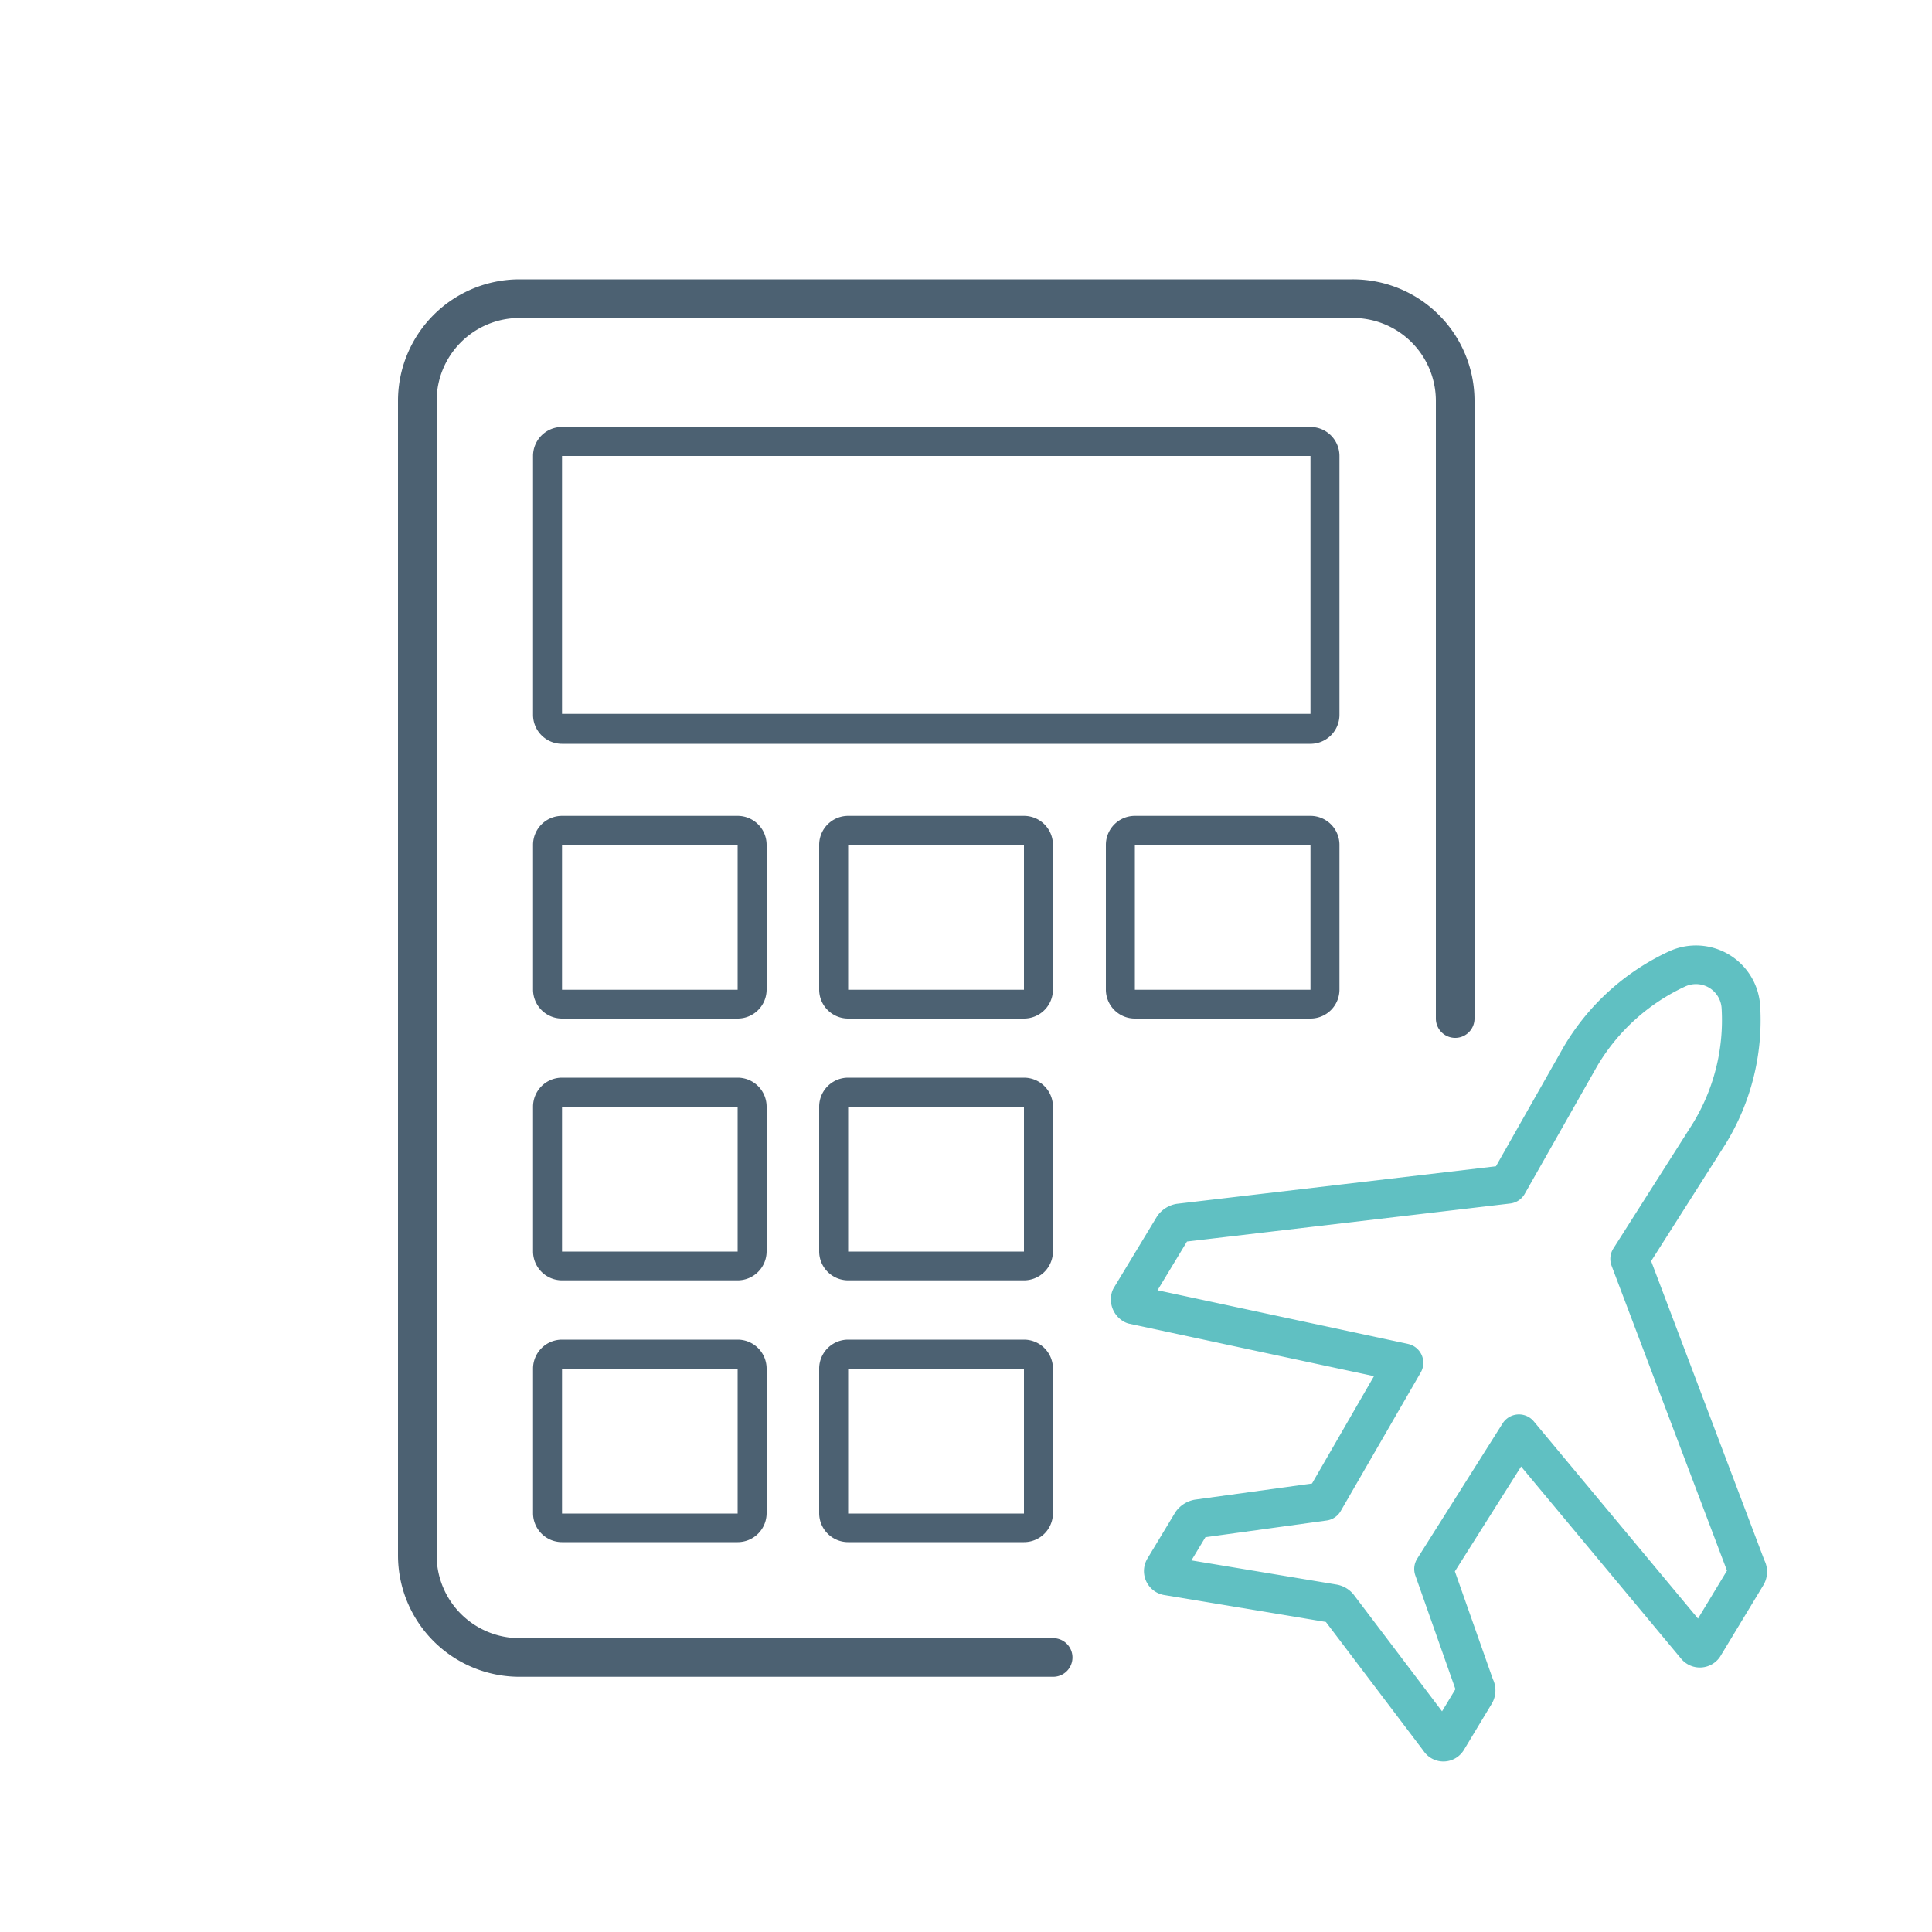
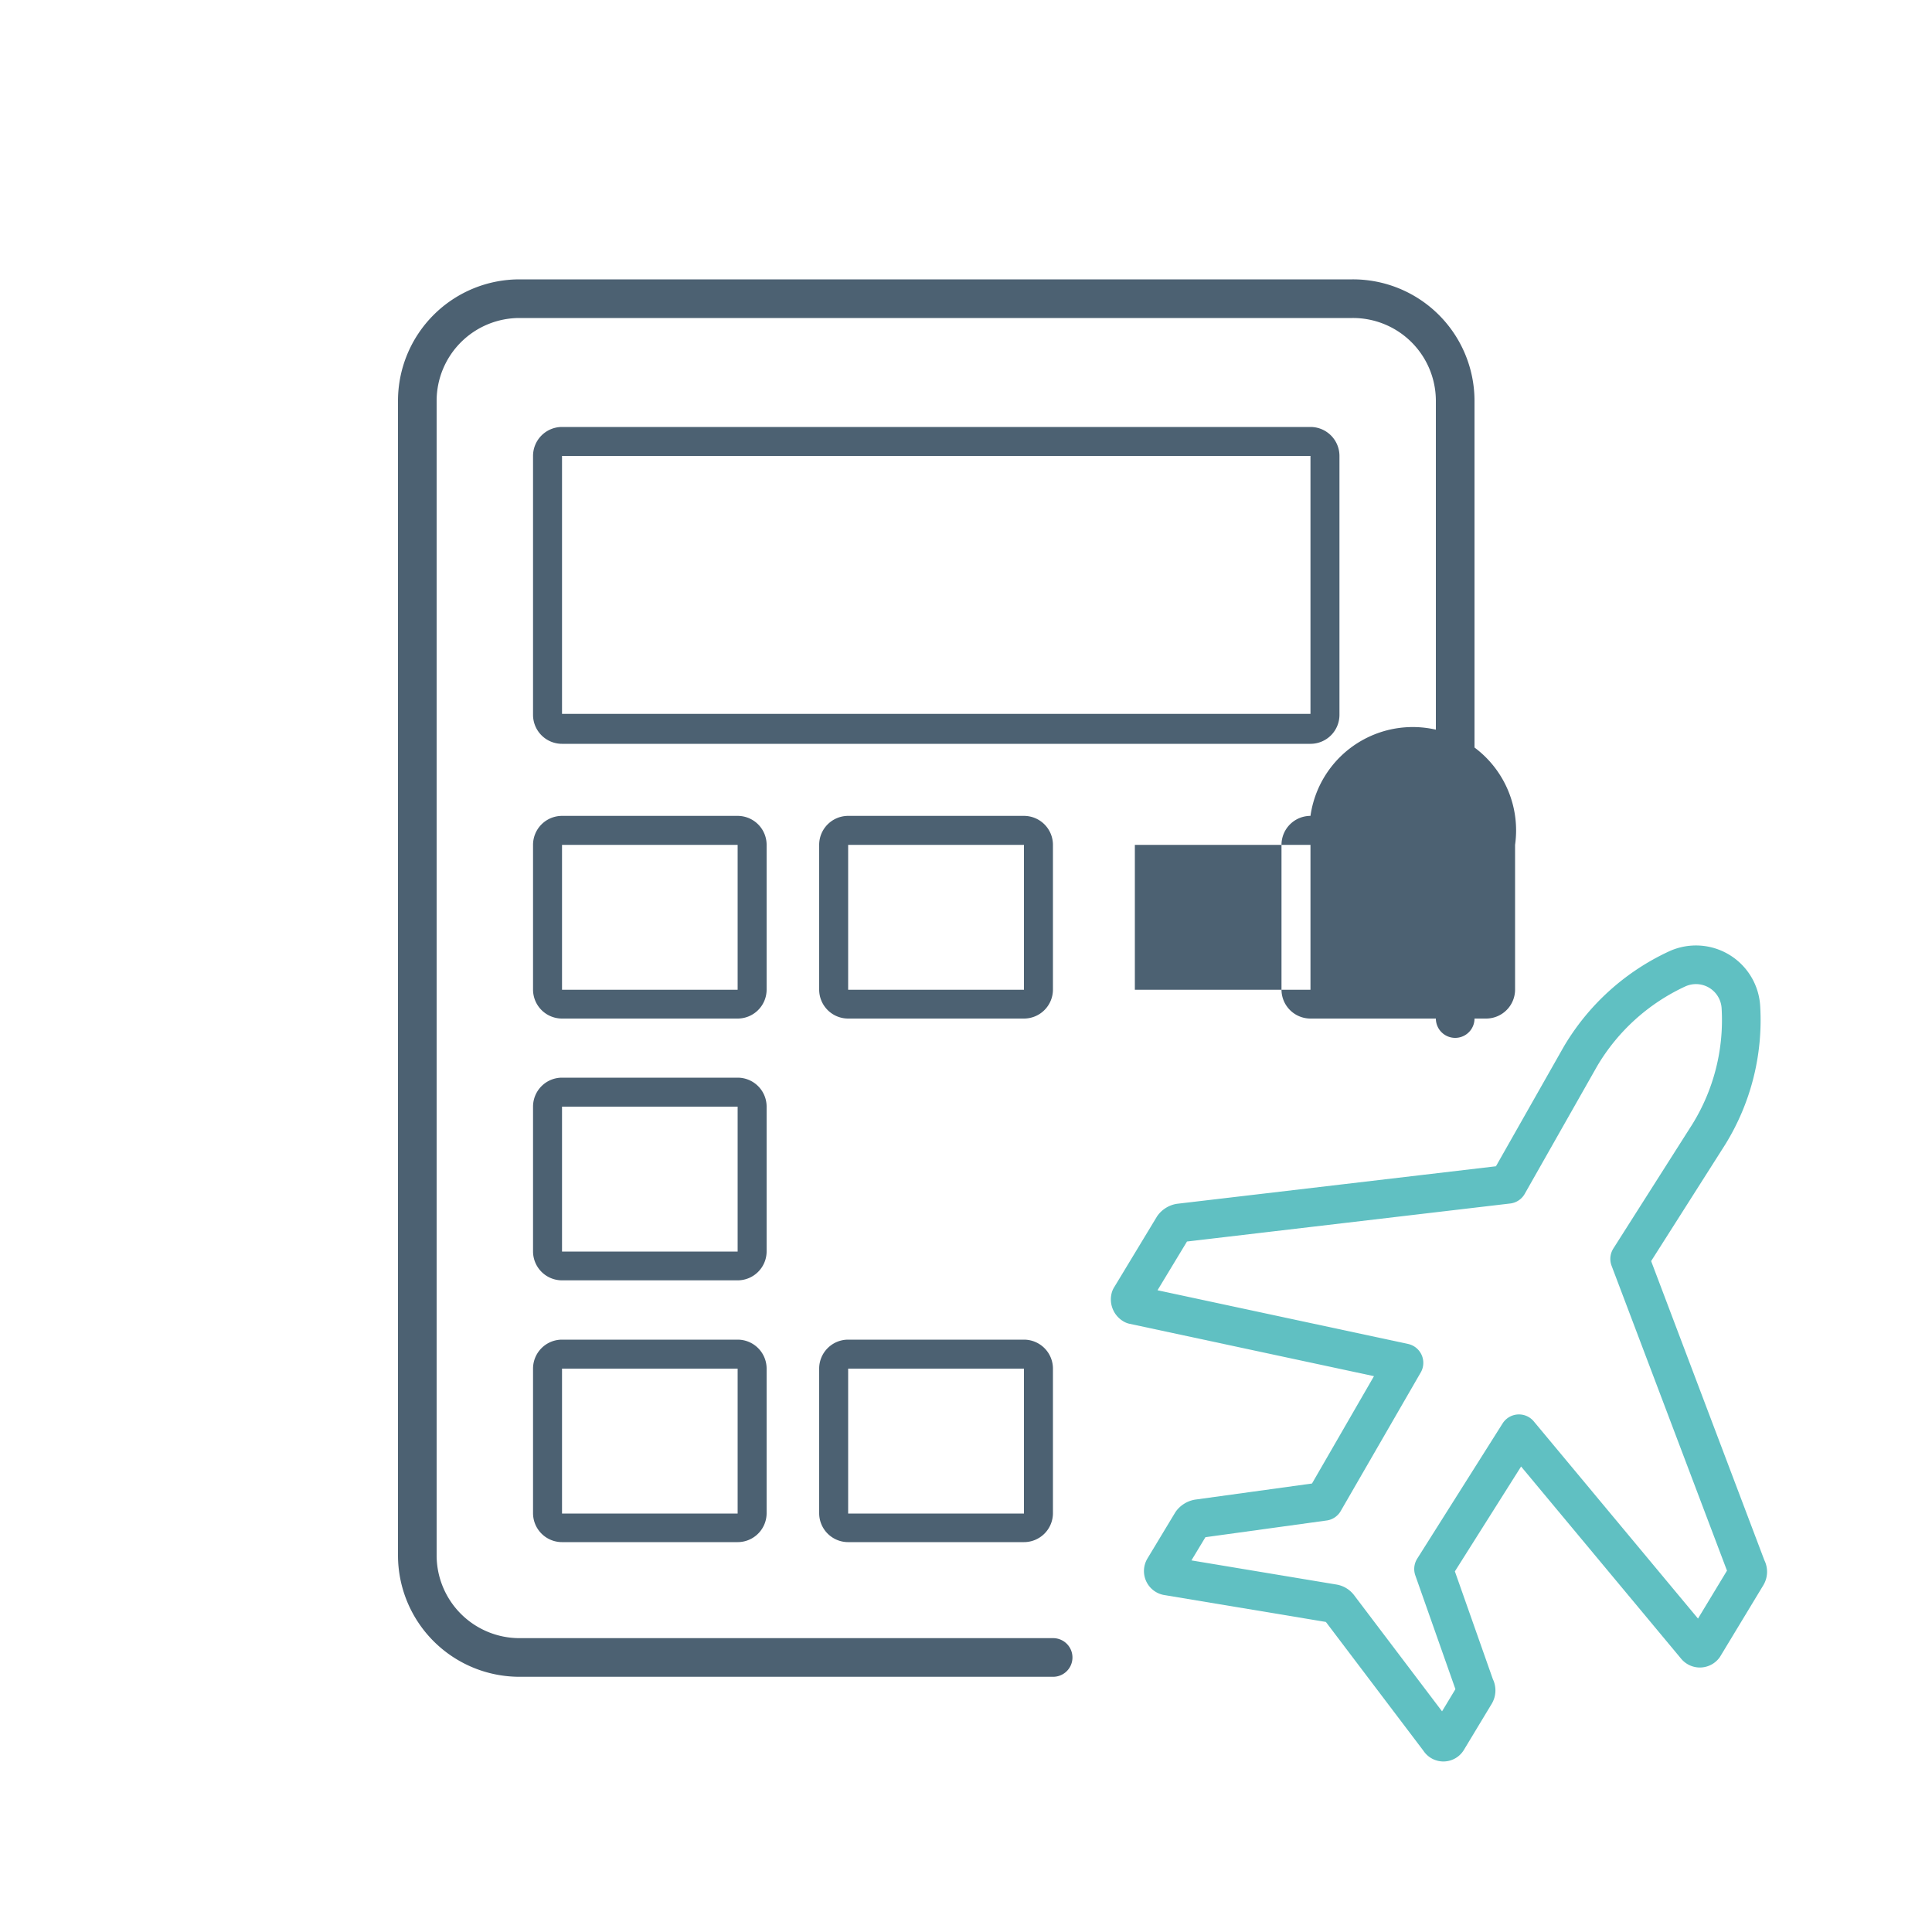
<svg xmlns="http://www.w3.org/2000/svg" id="Layer_1" data-name="Layer 1" viewBox="0 0 100 100">
  <defs>
    <style>.cls-1,.cls-3{fill:none;stroke-linecap:round;stroke-linejoin:round;stroke-width:2px;}.cls-1{stroke:#4c6172;}.cls-2{fill:#4c6172;}.cls-3{stroke:#60c0c2;}</style>
  </defs>
  <path class="cls-1" d="M75.32,52.72v-32A5.29,5.29,0,0,0,70,15.46H26.89a5.29,5.29,0,0,0-5.29,5.29V80.5a5.29,5.29,0,0,0,5.29,5.29H54.51" />
  <path class="cls-2" d="M67.83,22.1H29.09a1.5,1.5,0,0,0-1.5,1.5V37a1.5,1.5,0,0,0,1.5,1.5H67.83a1.5,1.5,0,0,0,1.5-1.5V23.6A1.5,1.5,0,0,0,67.83,22.1Zm0,14.85H29.09V23.6H67.83Z" />
-   <path class="cls-2" d="M67.83,42.23H58.74a1.5,1.5,0,0,0-1.5,1.5v7.49a1.5,1.5,0,0,0,1.5,1.5h9.09a1.5,1.5,0,0,0,1.5-1.5V43.73A1.5,1.5,0,0,0,67.83,42.23Zm0,9H58.74V43.73h9.09Z" />
+   <path class="cls-2" d="M67.83,42.23a1.5,1.5,0,0,0-1.5,1.5v7.49a1.5,1.5,0,0,0,1.5,1.5h9.09a1.5,1.5,0,0,0,1.5-1.5V43.73A1.5,1.5,0,0,0,67.83,42.23Zm0,9H58.74V43.73h9.09Z" />
  <path class="cls-2" d="M53,42.23h-9.1a1.5,1.5,0,0,0-1.5,1.5v7.49a1.5,1.5,0,0,0,1.5,1.5H53a1.5,1.5,0,0,0,1.5-1.5V43.73A1.5,1.5,0,0,0,53,42.23Zm0,9h-9.1V43.73H53Z" />
  <path class="cls-2" d="M38.18,42.23H29.09a1.5,1.5,0,0,0-1.5,1.5v7.49a1.5,1.5,0,0,0,1.5,1.5h9.09a1.5,1.5,0,0,0,1.5-1.5V43.73A1.5,1.5,0,0,0,38.18,42.23Zm0,9H29.09V43.73h9.09Z" />
-   <path class="cls-2" d="M53,55.78h-9.1a1.5,1.5,0,0,0-1.5,1.5v7.49a1.5,1.5,0,0,0,1.5,1.5H53a1.5,1.5,0,0,0,1.5-1.5V57.28A1.5,1.5,0,0,0,53,55.78Zm0,9h-9.1V57.28H53Z" />
  <path class="cls-2" d="M38.18,55.78H29.09a1.5,1.5,0,0,0-1.5,1.5v7.49a1.5,1.5,0,0,0,1.5,1.5h9.09a1.5,1.5,0,0,0,1.5-1.5V57.28A1.5,1.5,0,0,0,38.18,55.78Zm0,9H29.09V57.28h9.09Z" />
  <path class="cls-2" d="M53,69.34h-9.1a1.5,1.5,0,0,0-1.5,1.5v7.48a1.5,1.5,0,0,0,1.5,1.5H53a1.5,1.5,0,0,0,1.5-1.5V70.84A1.5,1.5,0,0,0,53,69.34Zm0,9h-9.1V70.84H53Z" />
  <path class="cls-2" d="M38.18,69.34H29.09a1.5,1.5,0,0,0-1.5,1.5v7.48a1.5,1.5,0,0,0,1.5,1.5h9.09a1.5,1.5,0,0,0,1.5-1.5V70.84A1.5,1.5,0,0,0,38.18,69.34Zm0,9H29.09V70.84h9.09Z" />
  <path class="cls-3" d="M58.67,67.54l14,3-4.14,7.17L62,78.61a.55.55,0,0,0-.32.2l-1.43,2.37a.26.26,0,0,0,.16.39L69,83a.44.44,0,0,1,.29.17l5.21,6.88a.24.24,0,0,0,.42,0l1.43-2.37a.35.35,0,0,0,0-.37L74.2,81.21l4.42-7,9.16,11a.26.26,0,0,0,.41,0l2.22-3.67a.35.35,0,0,0,0-.37L84.35,65.16l4.1-6.45a11.24,11.24,0,0,0,1.66-6.56,2.33,2.33,0,0,0-3.3-2h0a11.34,11.34,0,0,0-5,4.52L78.05,61.3l-17,2a.54.54,0,0,0-.32.2l-2.22,3.67A.32.32,0,0,0,58.67,67.54Z" />
</svg>